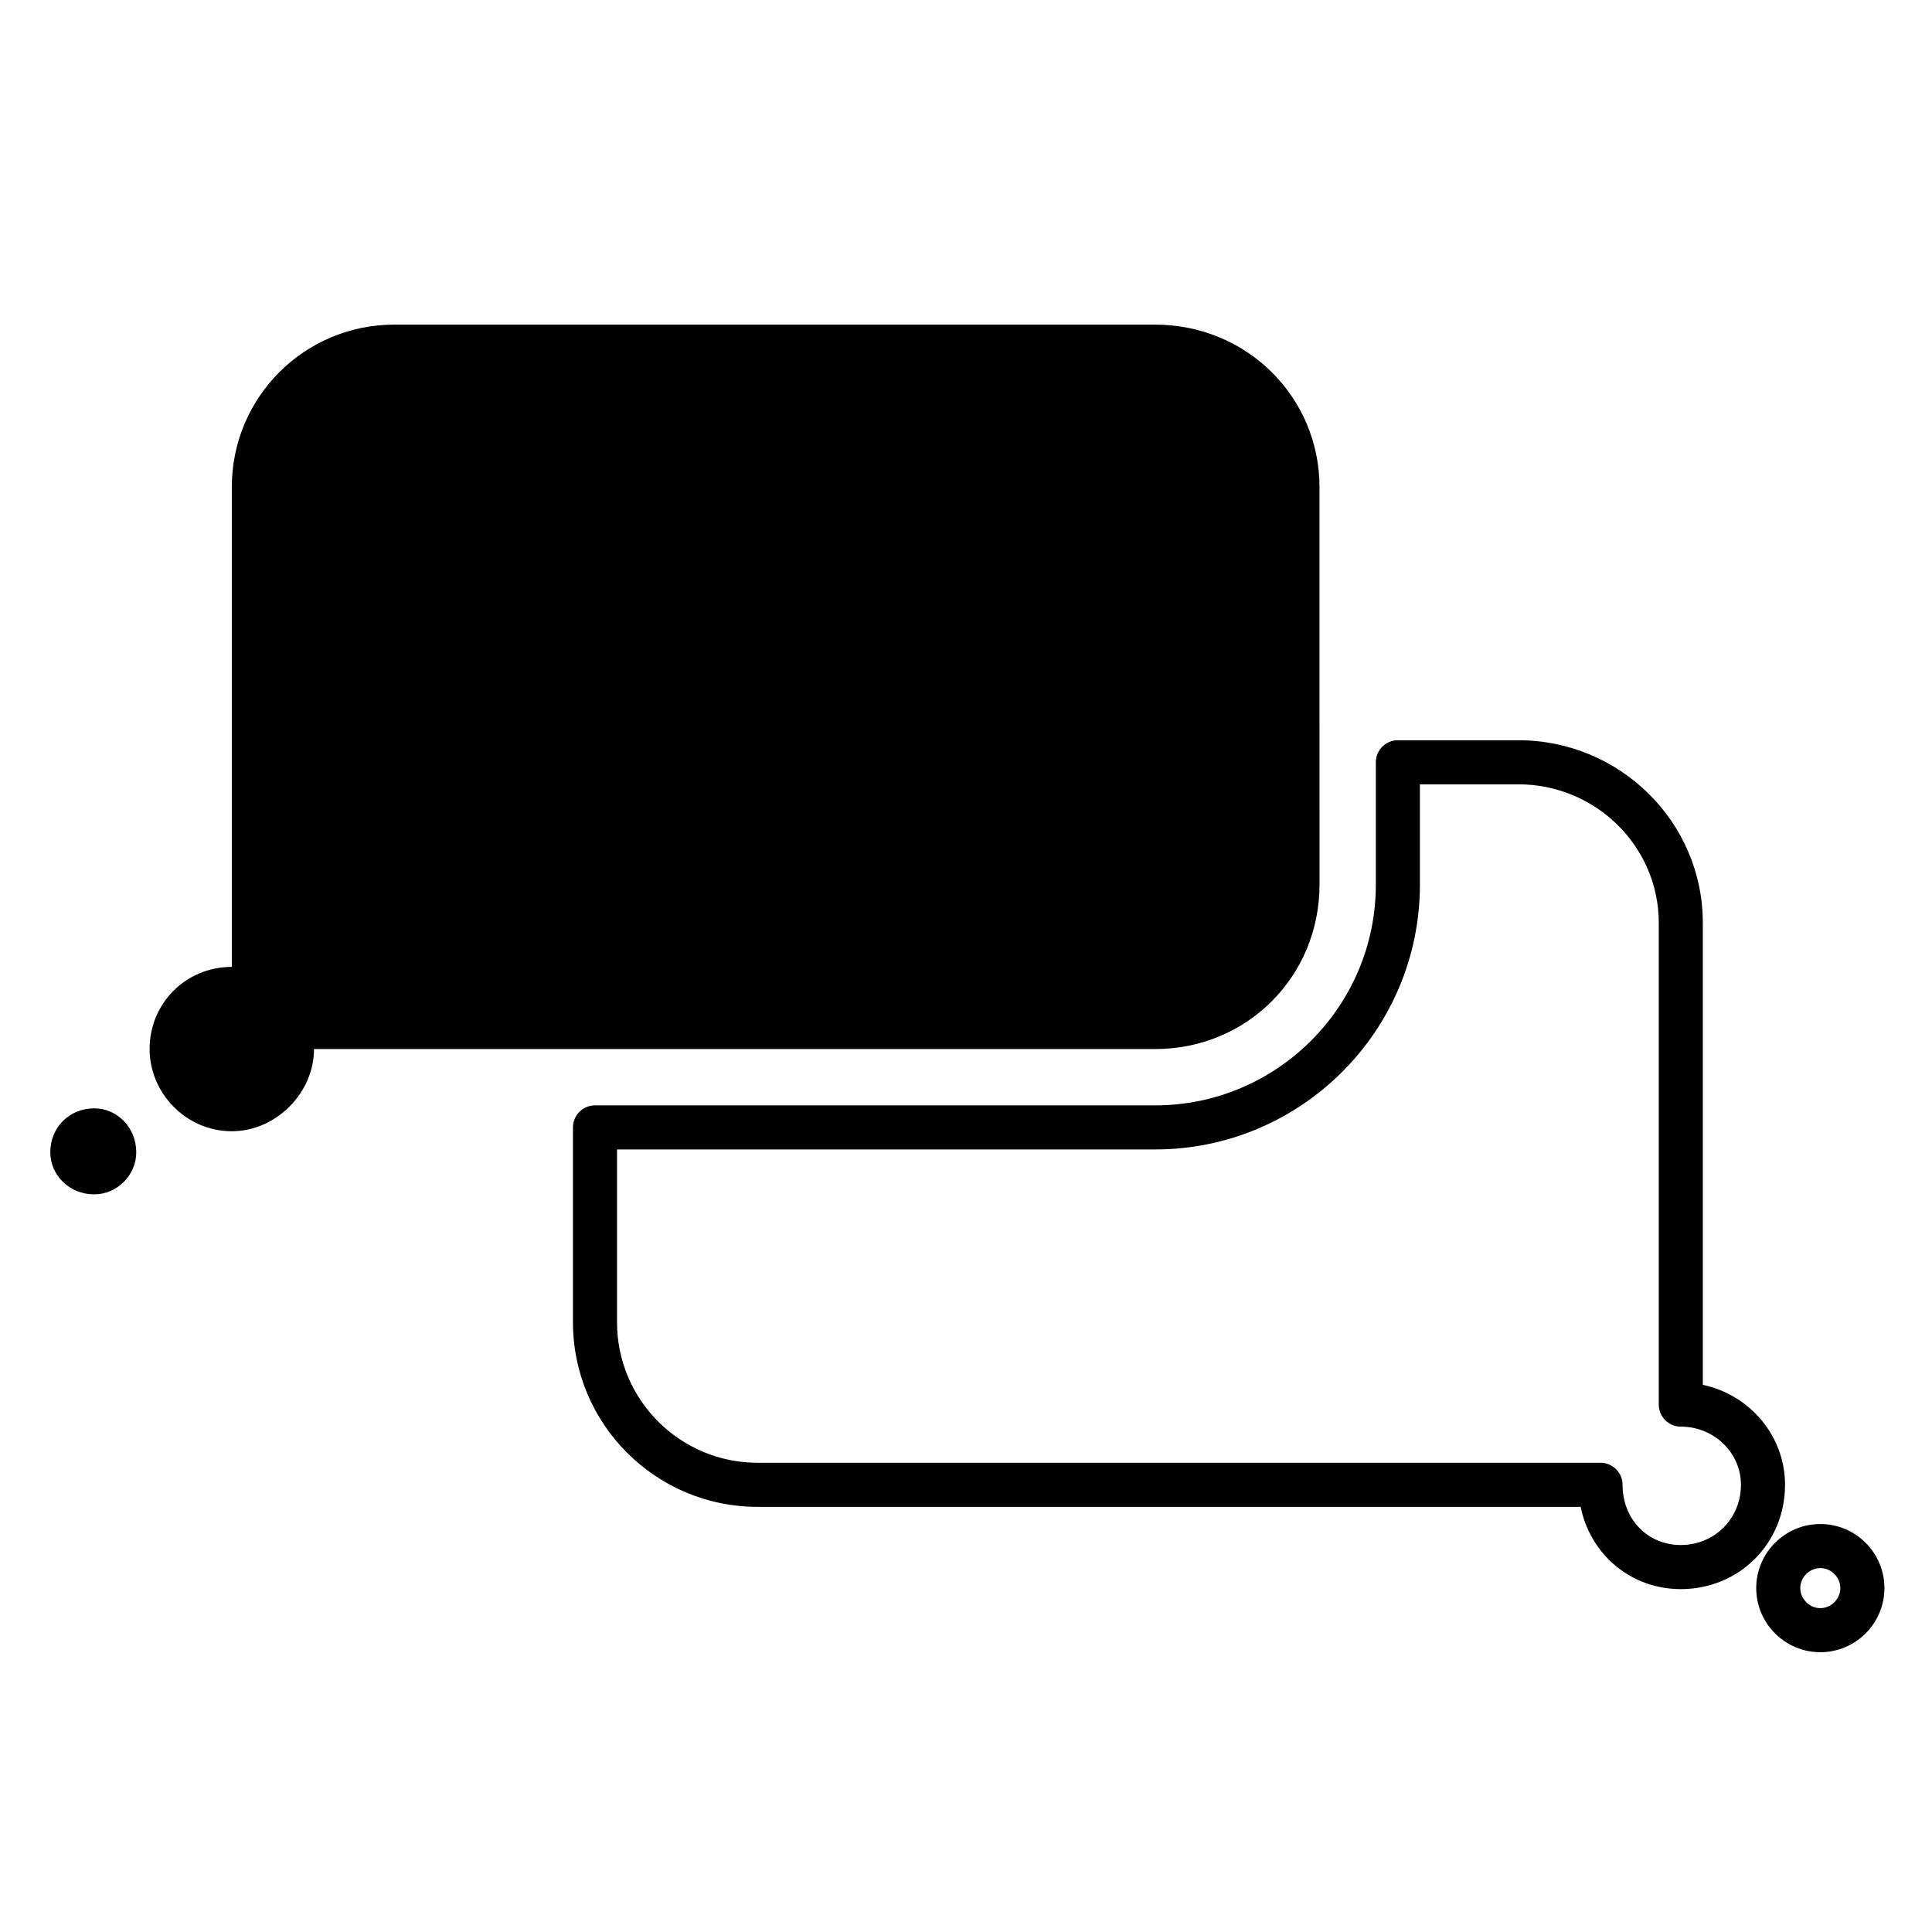
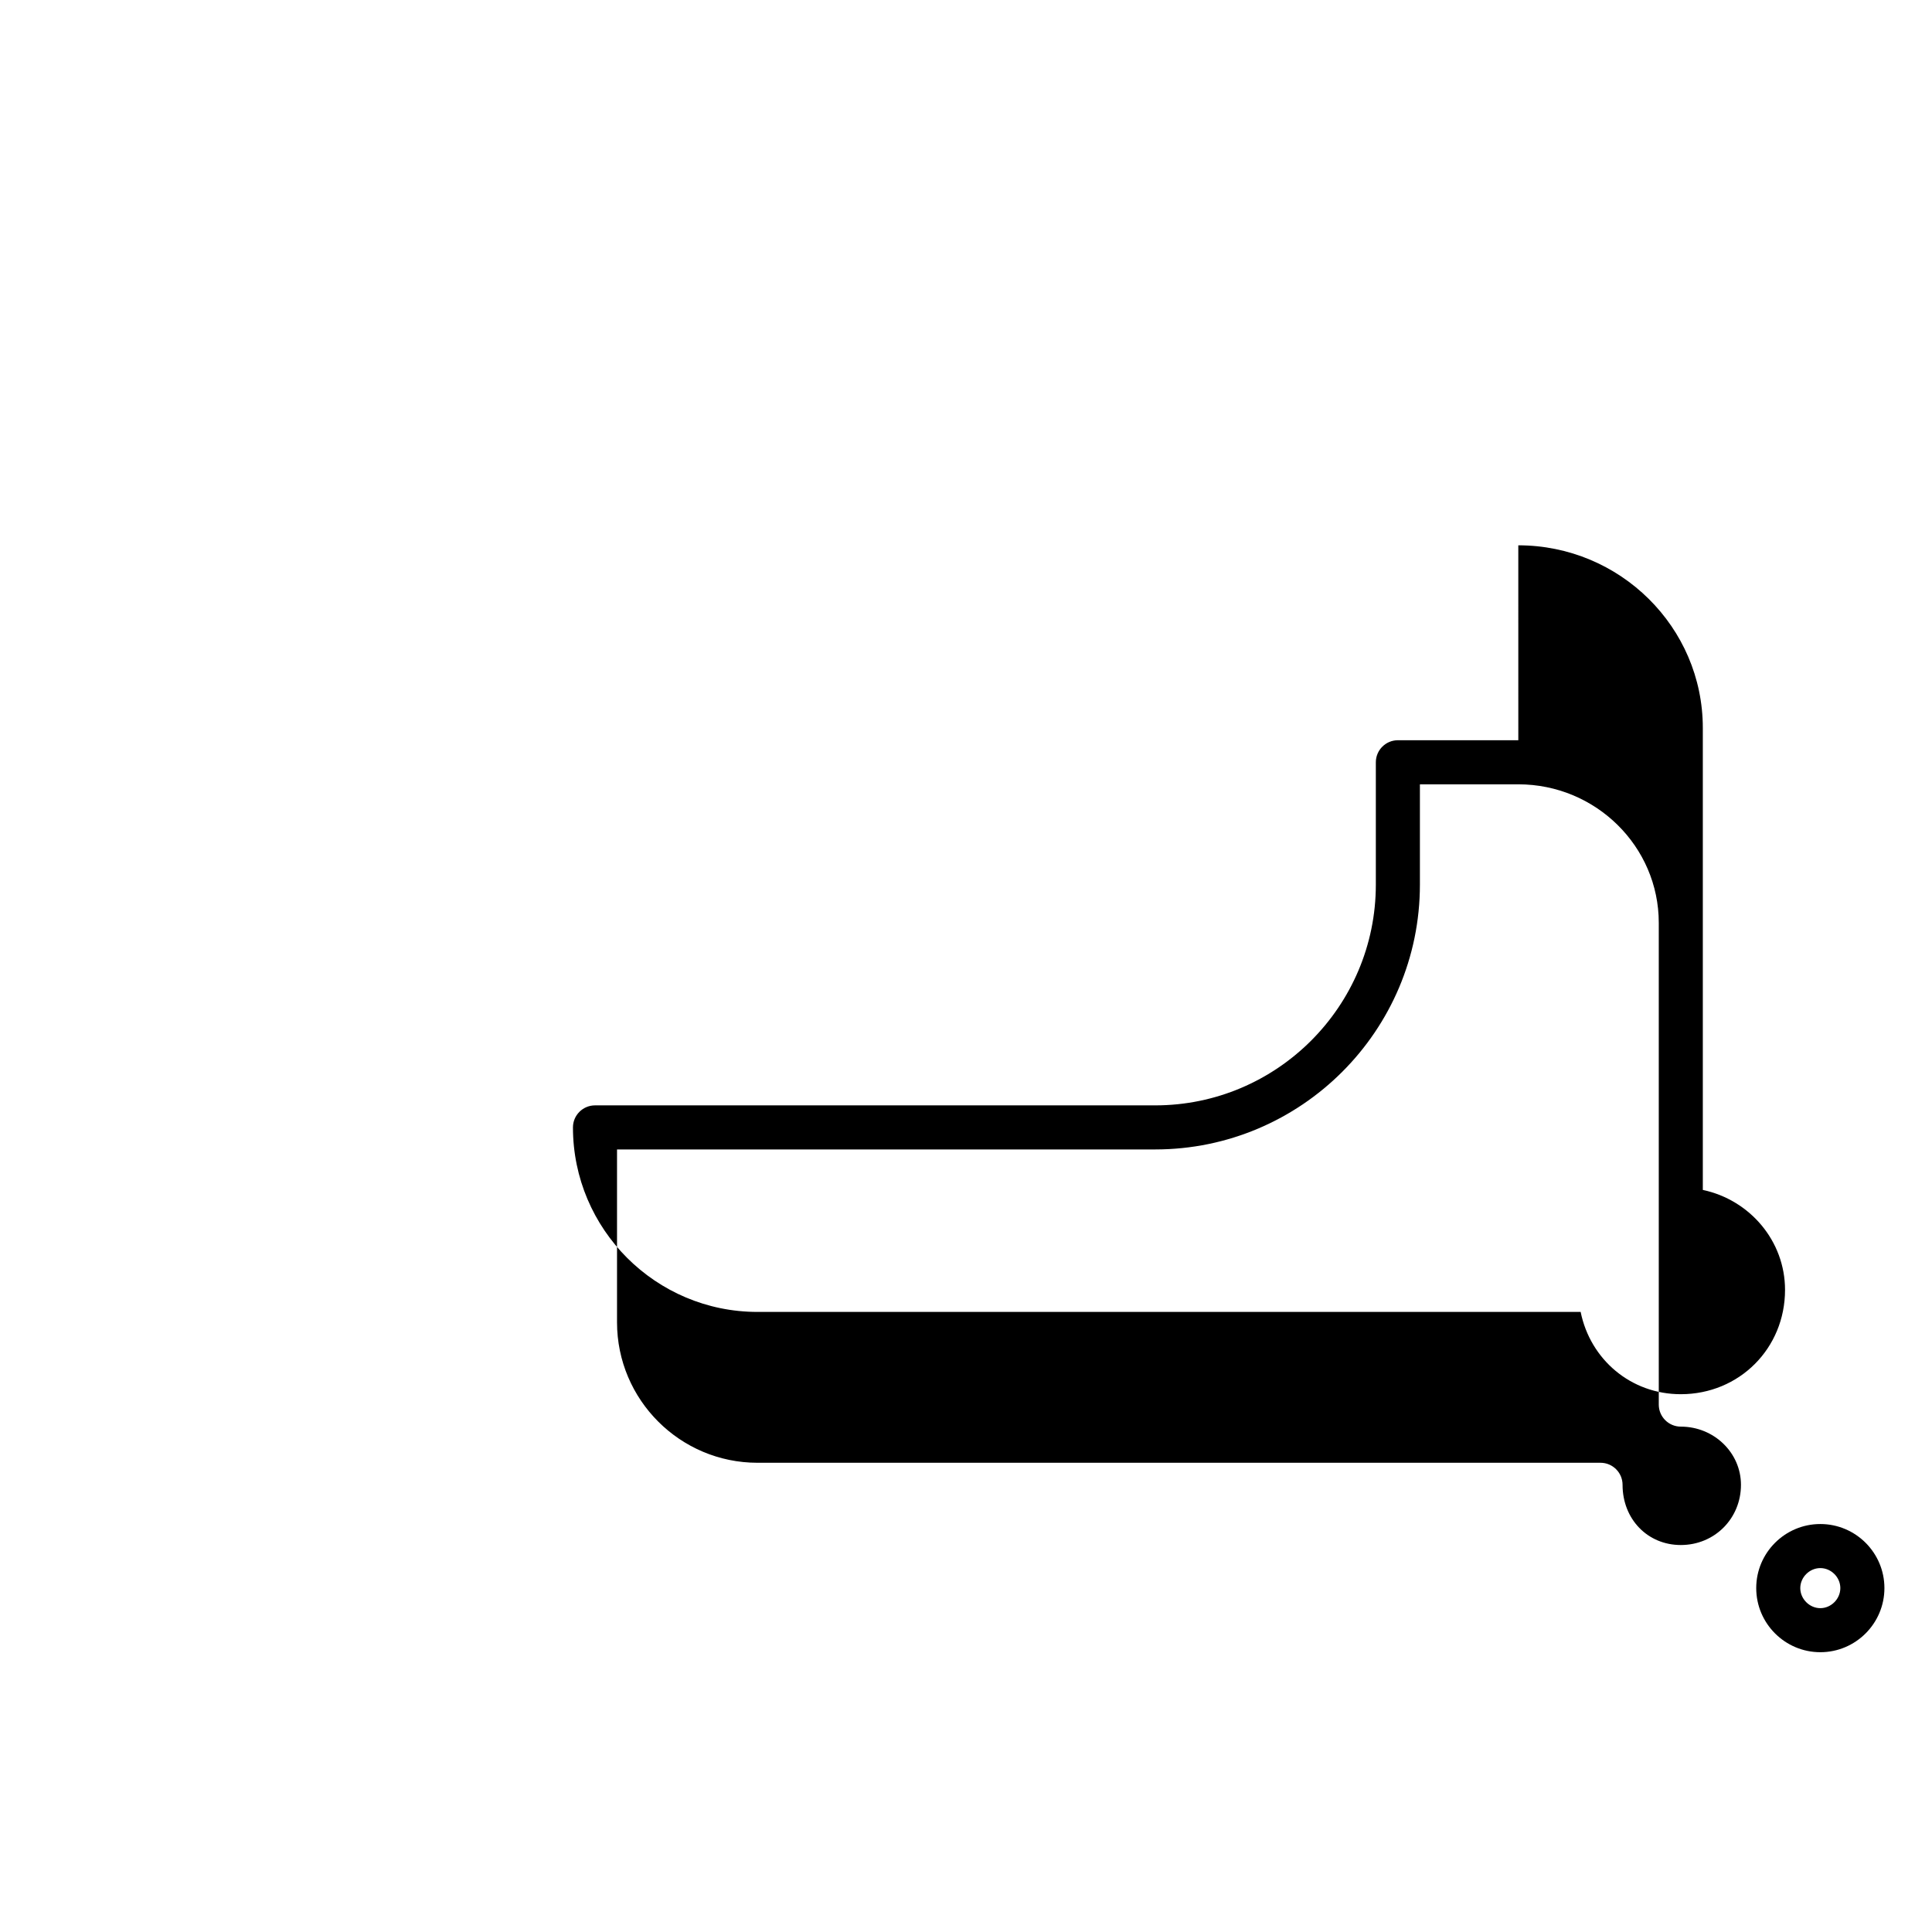
<svg xmlns="http://www.w3.org/2000/svg" fill="#000000" width="800px" height="800px" version="1.1" viewBox="144 144 512 512">
  <g>
-     <path d="m546.37 340.17h-31.918c-3.219 0-5.84 2.621-5.84 5.844v32.426c0 32.258-26.238 58.496-58.488 58.496h-148.44c-3.223 0-5.844 2.621-5.844 5.84v51.656c0 26.969 21.941 48.898 48.91 48.898h218.14c2.562 12.605 13.305 21.805 26.535 21.805 15.504 0 27.629-12.148 27.629-27.645 0-12.977-9.34-23.844-21.789-26.492v-122.44c0-26.68-21.941-48.387-48.898-48.387zm59.004 197.32c0 8.949-7.004 15.957-15.945 15.957-8.797 0-15.434-6.852-15.434-15.957 0-3.231-2.625-5.84-5.84-5.84h-223.41c-20.523 0-37.227-16.695-37.227-37.223v-45.812h142.6c38.691 0 70.172-31.477 70.172-70.18v-26.582h26.078c20.516 0 37.223 16.465 37.223 36.703v127.68c0 3.223 2.625 5.836 5.84 5.836 8.797 0 15.941 6.914 15.941 15.414z" />
+     <path d="m546.37 340.17h-31.918c-3.219 0-5.84 2.621-5.84 5.844v32.426c0 32.258-26.238 58.496-58.488 58.496h-148.44c-3.223 0-5.844 2.621-5.844 5.84c0 26.969 21.941 48.898 48.91 48.898h218.14c2.562 12.605 13.305 21.805 26.535 21.805 15.504 0 27.629-12.148 27.629-27.645 0-12.977-9.34-23.844-21.789-26.492v-122.44c0-26.68-21.941-48.387-48.898-48.387zm59.004 197.32c0 8.949-7.004 15.957-15.945 15.957-8.797 0-15.434-6.852-15.434-15.957 0-3.231-2.625-5.84-5.84-5.84h-223.41c-20.523 0-37.227-16.695-37.227-37.223v-45.812h142.6c38.691 0 70.172-31.477 70.172-70.18v-26.582h26.078c20.516 0 37.223 16.465 37.223 36.703v127.68c0 3.223 2.625 5.836 5.84 5.836 8.797 0 15.941 6.914 15.941 15.414z" />
    <path d="m643.39 564.86c0-9.359-7.621-16.977-16.984-16.977-9.367 0-16.988 7.617-16.988 16.977 0 9.367 7.621 16.992 16.988 16.992 9.359 0.004 16.984-7.625 16.984-16.992zm-22.297 0c0-2.867 2.438-5.301 5.309-5.301s5.305 2.43 5.305 5.301c0 2.871-2.43 5.32-5.305 5.32-2.867-0.004-5.309-2.445-5.309-5.32z" />
-     <path d="m450.12 230.03h-201.63c-23.805 0-43.055 19.234-43.055 43.047v127.16c-12.16 0-21.789 9.617-21.789 21.773 0 11.656 9.629 21.781 21.789 21.781 11.664 0 21.781-10.121 21.781-21.781h222.91c24.324 0 43.559-19.242 43.559-43.562l-0.004-105.37c0-23.809-19.234-43.047-43.559-43.047z" />
-     <path d="m180.11 449.37c0-6.59-5.074-11.645-11.133-11.645-6.609 0-11.652 5.055-11.652 11.645 0 6.066 5.043 11.145 11.652 11.145 6.062 0 11.133-5.078 11.133-11.145z" />
  </g>
</svg>